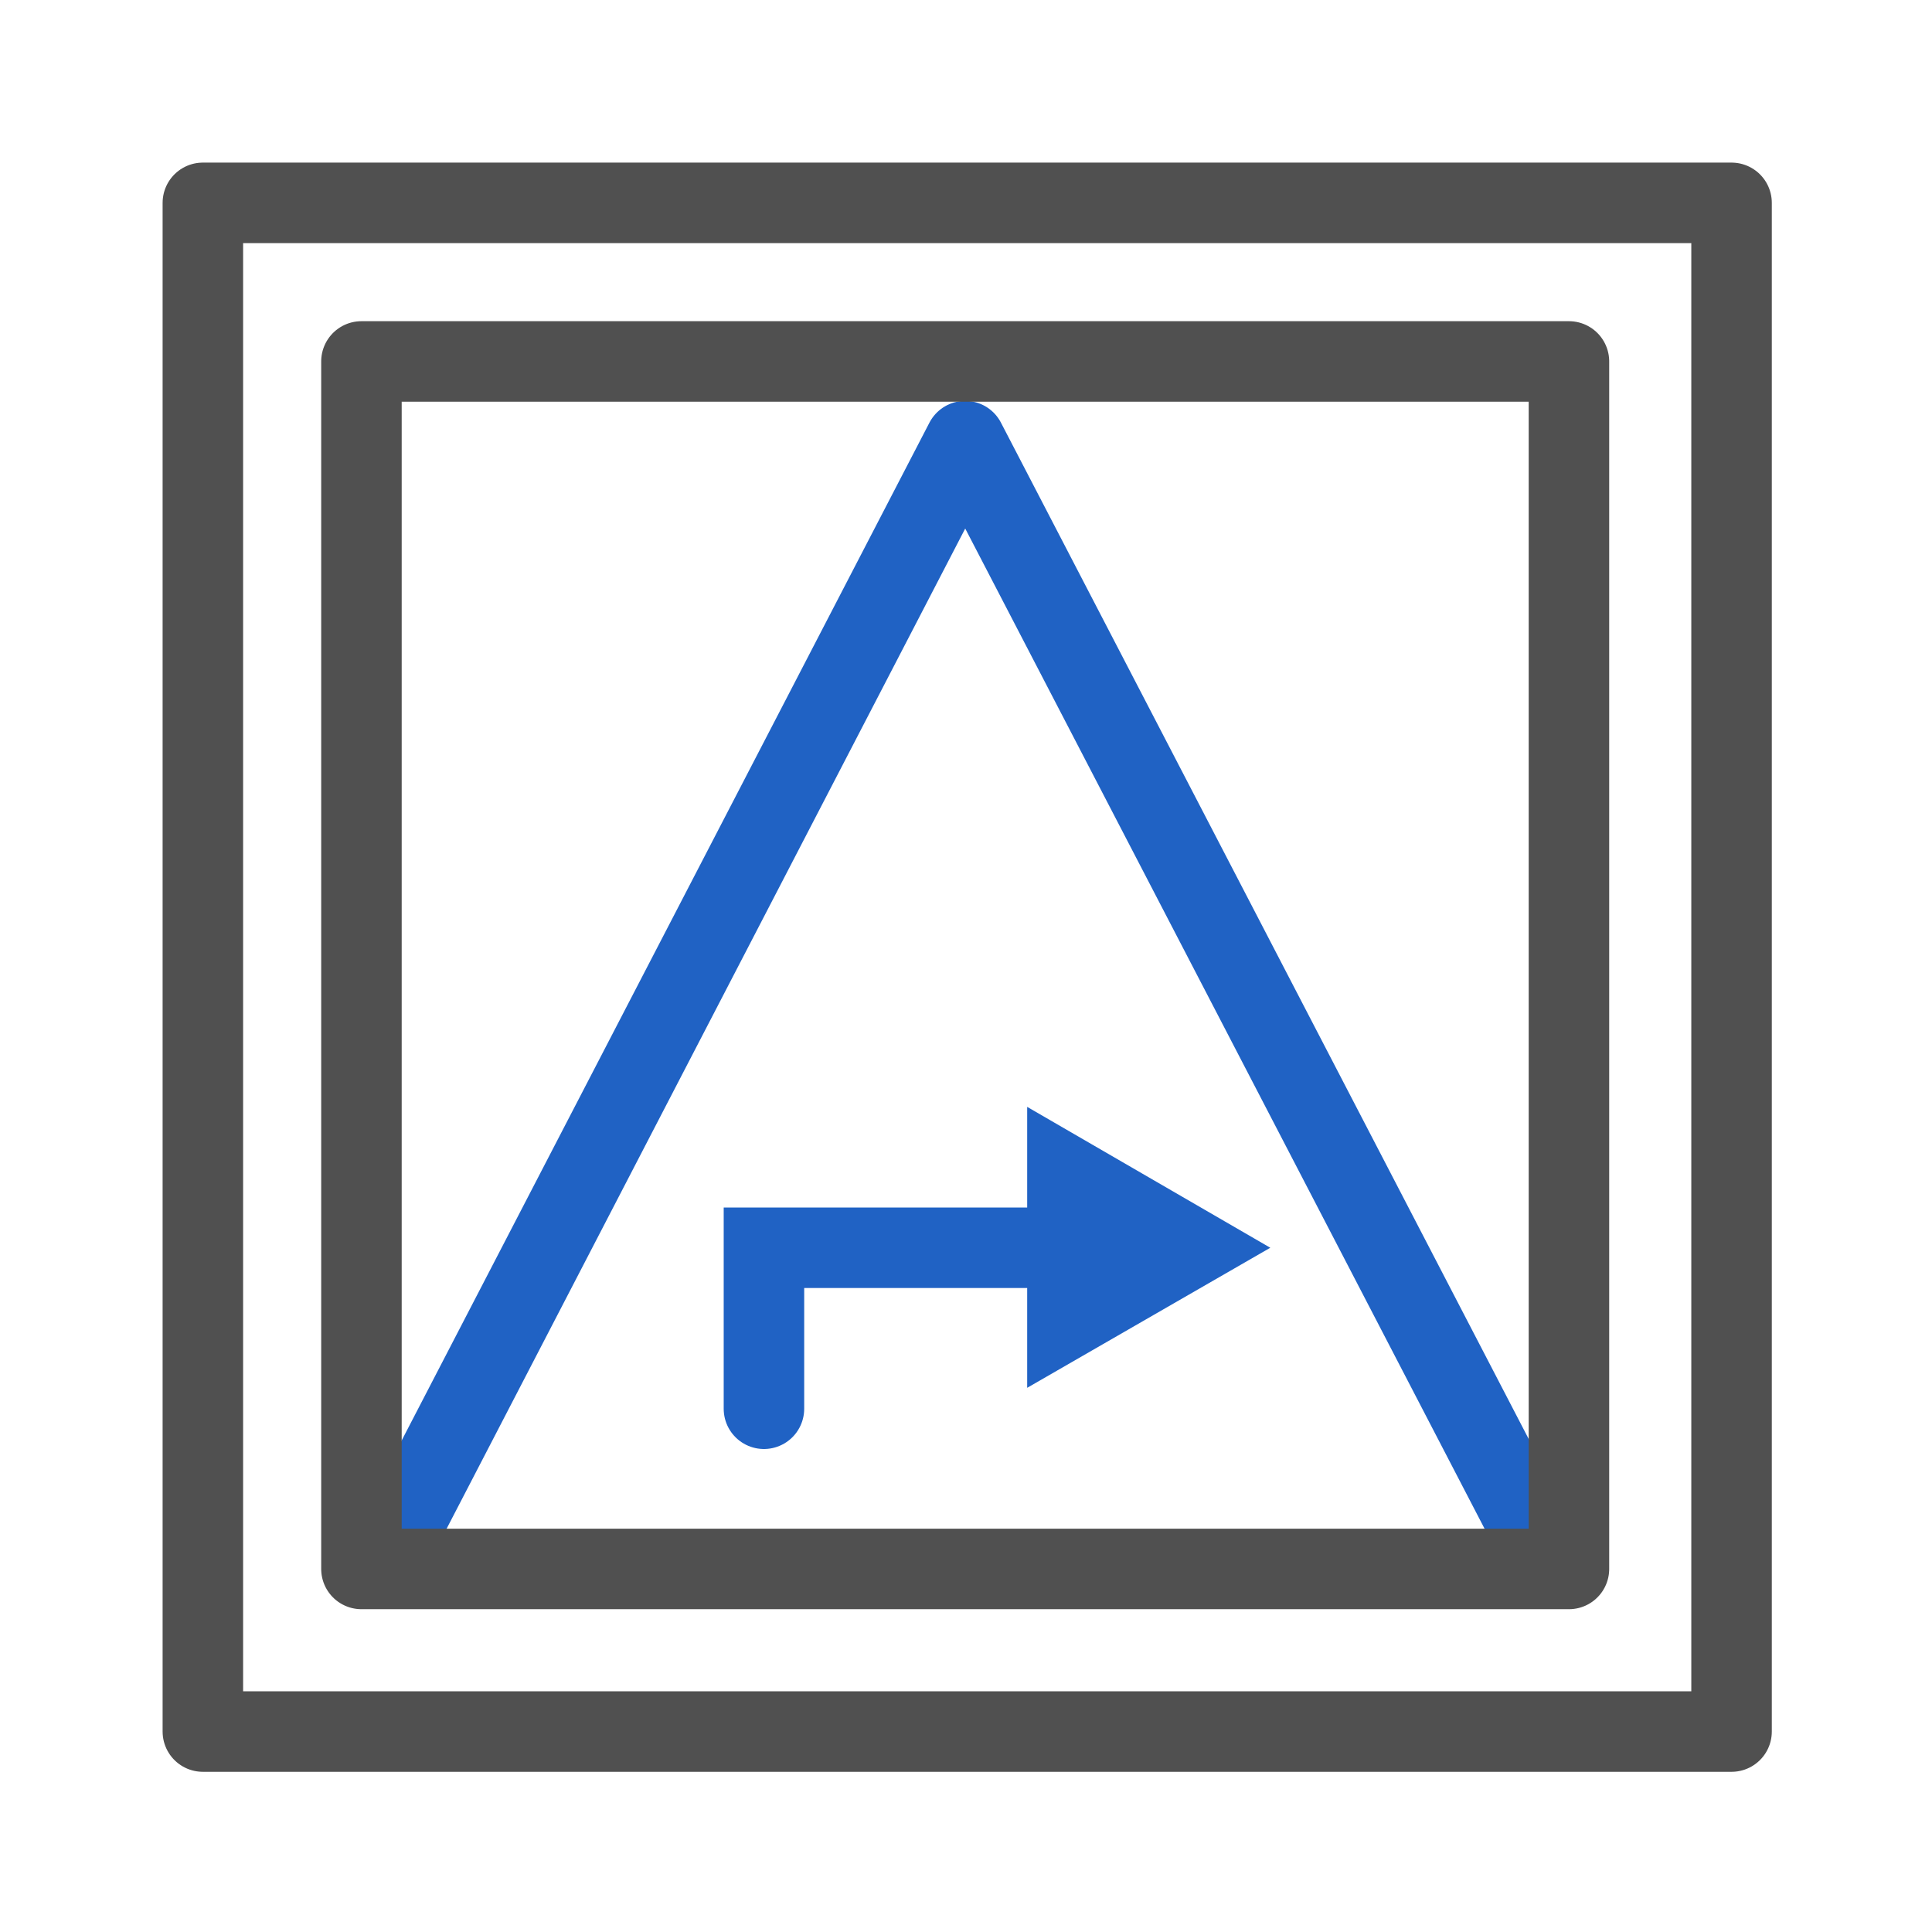
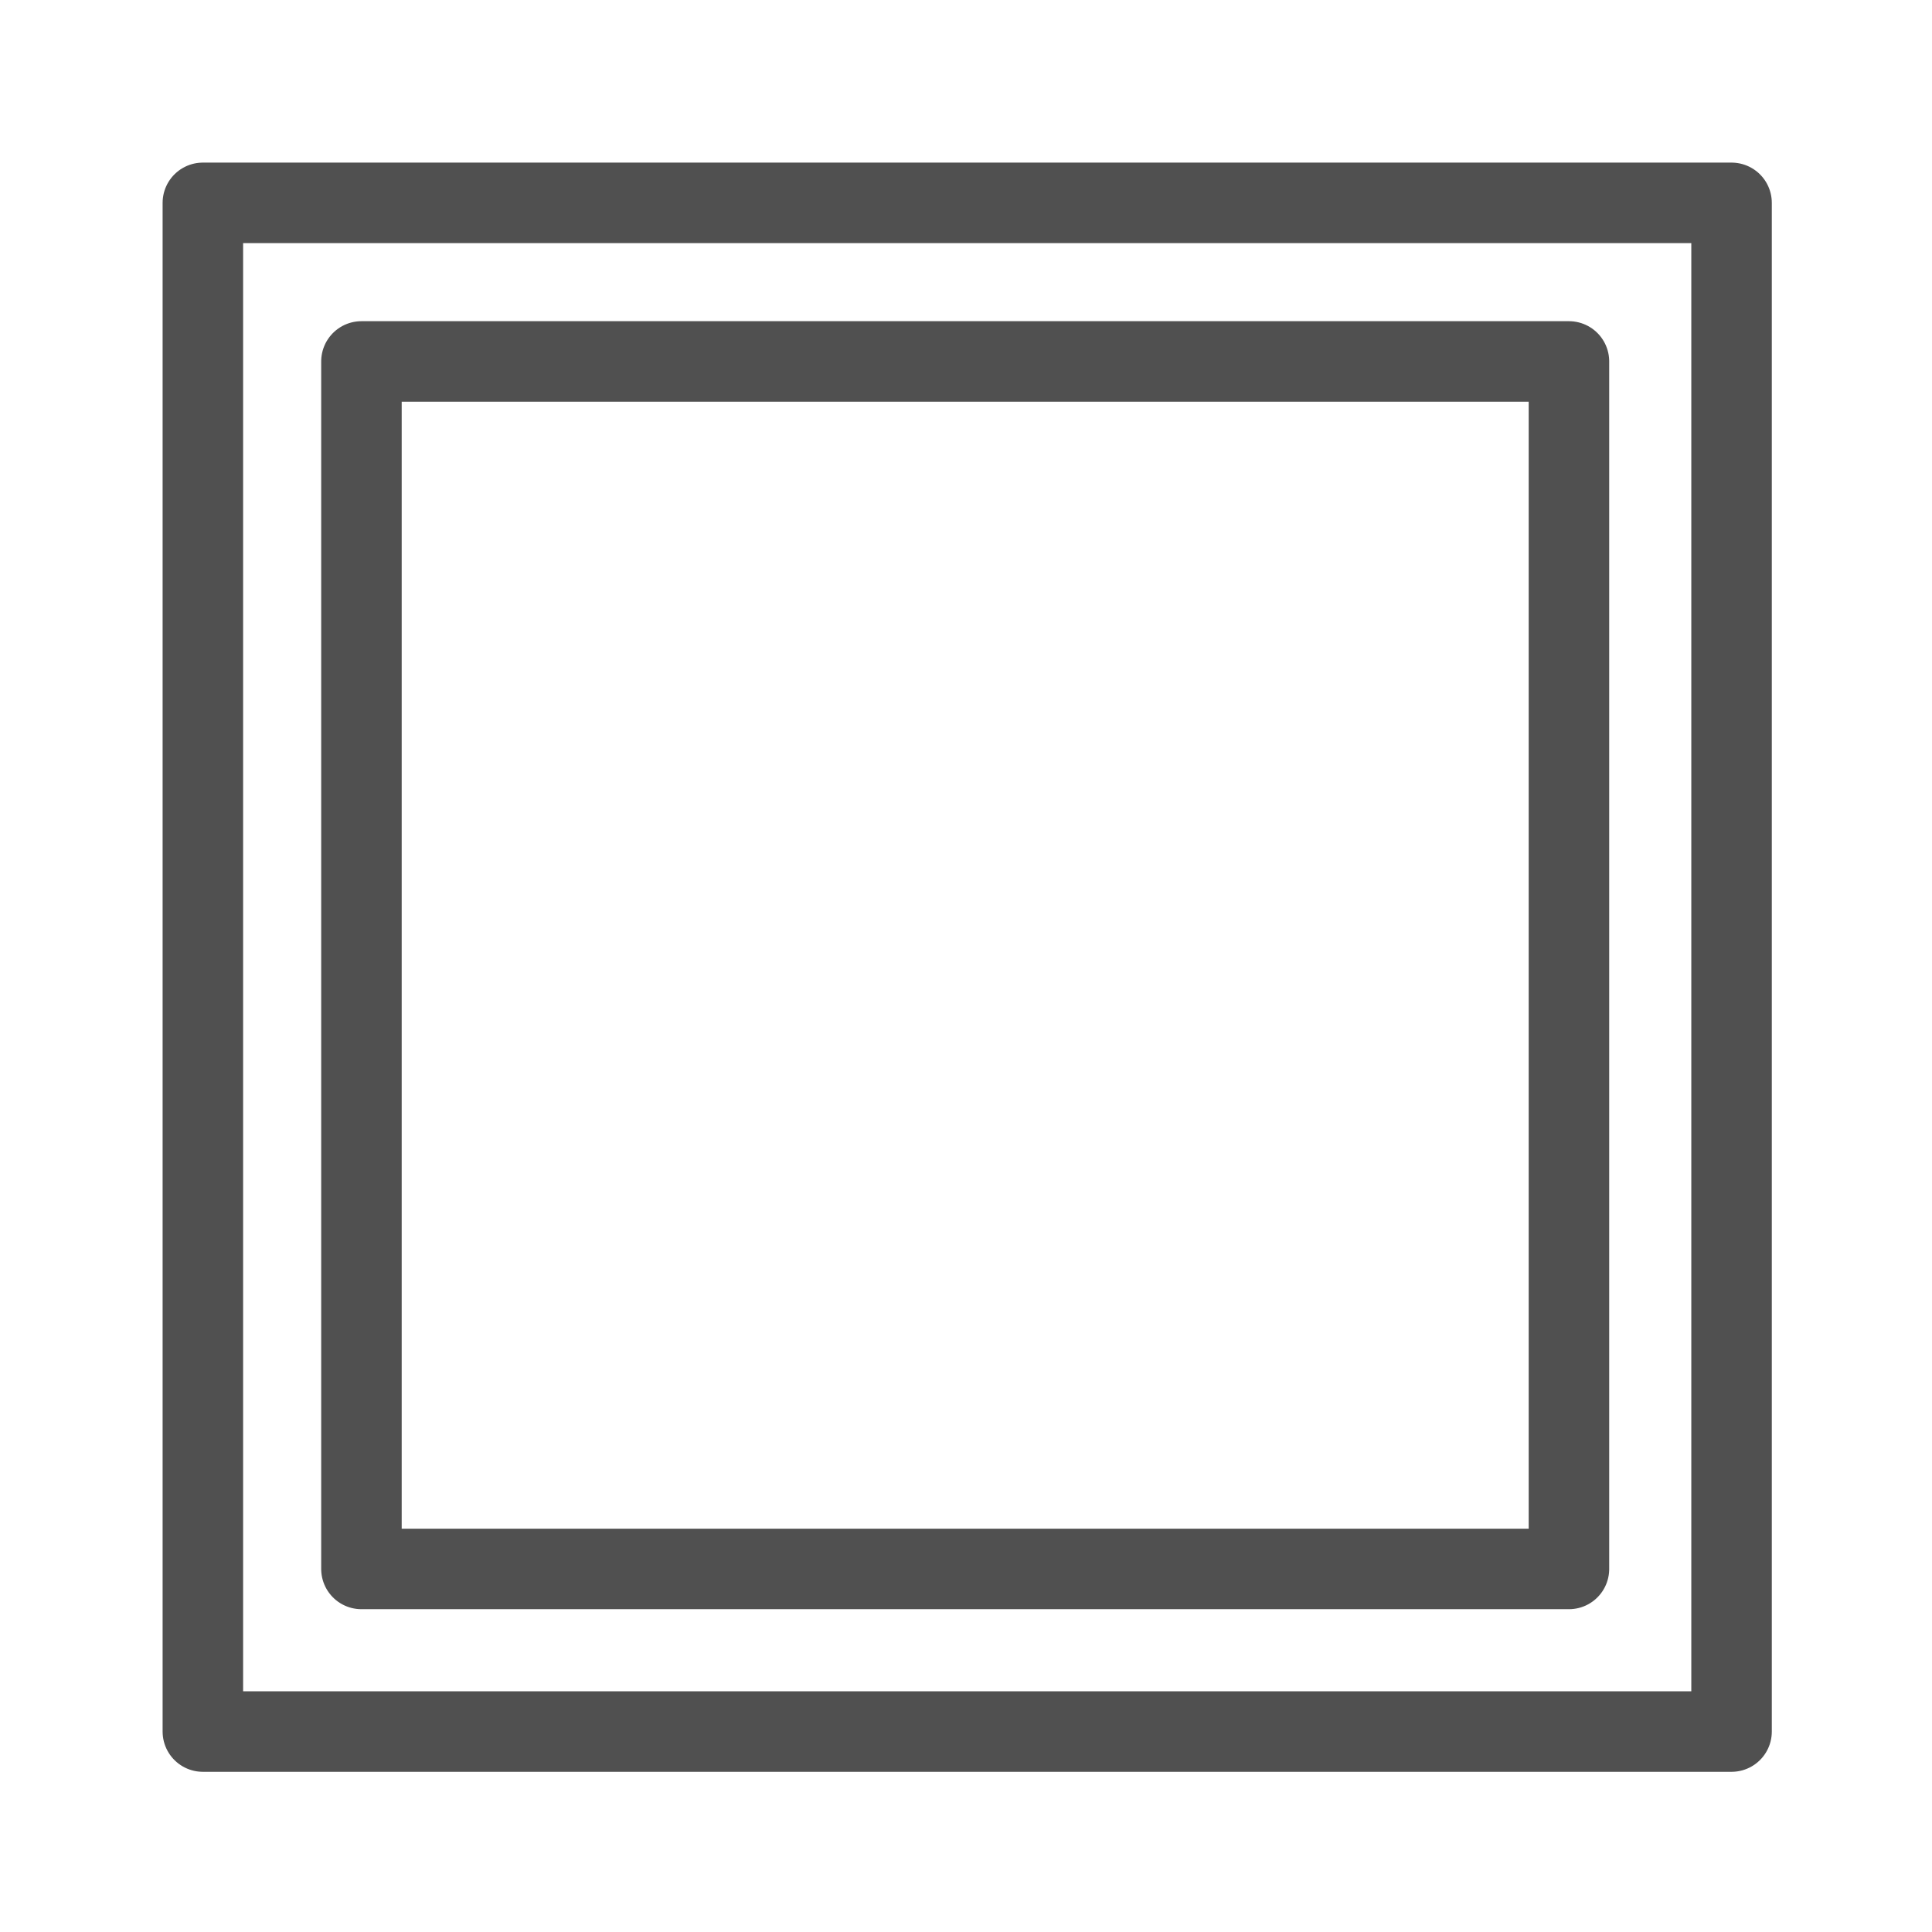
<svg xmlns="http://www.w3.org/2000/svg" id="icon" viewBox="0 0 24 24">
  <defs>
    <style>.cls-1,.cls-2,.cls-3{fill:none;stroke-linecap:round;}.cls-1{stroke:#505050;}.cls-1,.cls-2{stroke-linejoin:round;}.cls-2,.cls-3{stroke:#2062c4;}.cls-3{stroke-miterlimit:10;}.cls-4{fill:#2062c4;}</style>
  </defs>
  <rect class="cls-1" x="2.52" y="2.52" width="18.99" height="18.99" />
-   <polyline class="cls-2" points="19 18.98 11.99 5.48 4.99 18.98" />
  <rect class="cls-1" x="4.5" y="4.49" width="15" height="15" transform="translate(0 23.99) rotate(-90)" />
-   <polyline class="cls-3" points="13.27 15.5 9.49 15.5 9.49 17.5" />
-   <polygon class="cls-4" points="12.76 13.75 15.78 15.5 12.76 17.24 12.76 13.75" />
</svg>